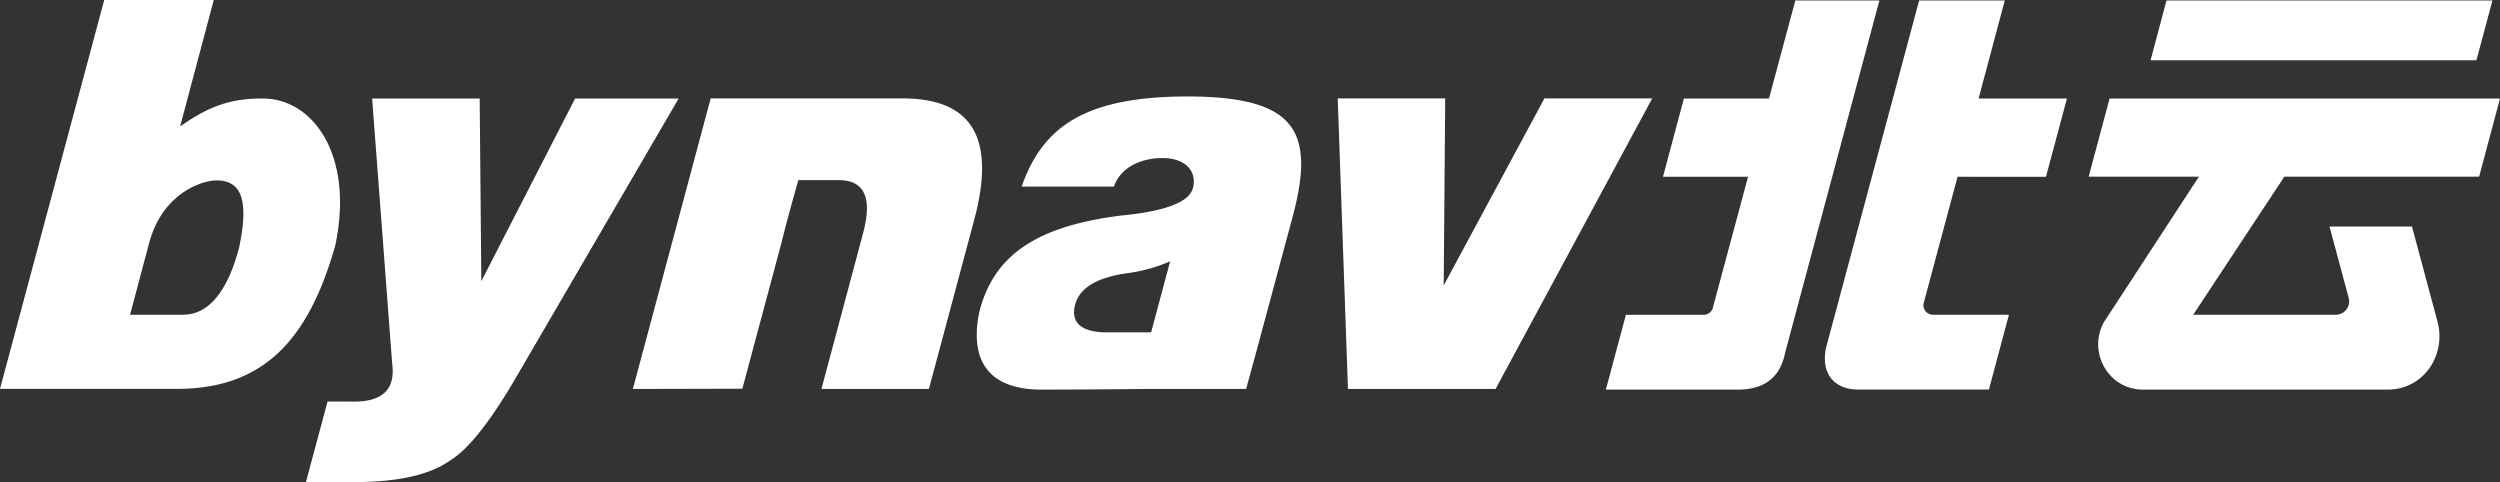
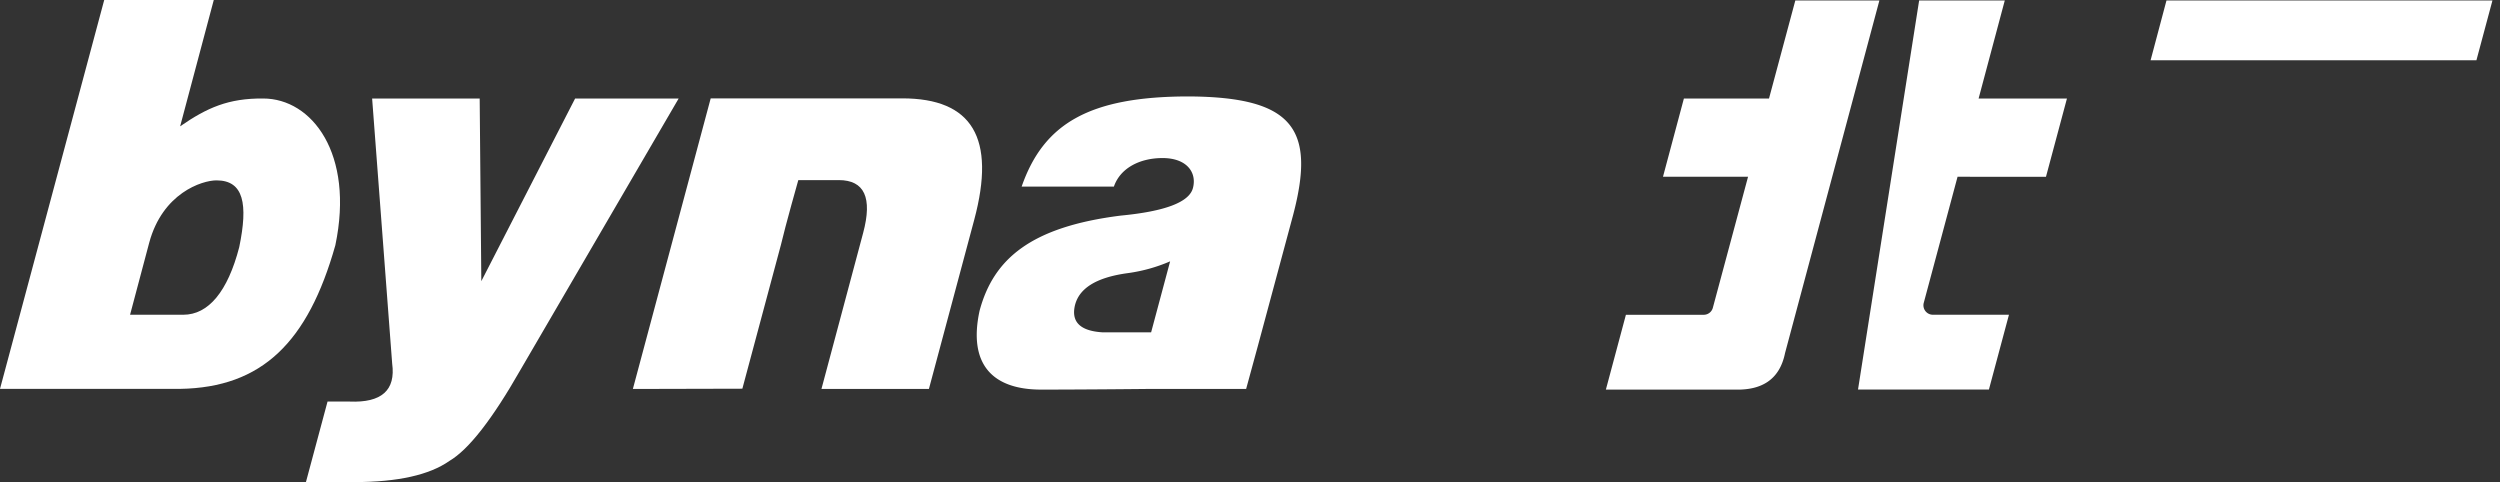
<svg xmlns="http://www.w3.org/2000/svg" viewBox="0 0 748.46 144.36">
  <rect x="0" y="0" width="748.46" height="144.36" fill="#333333" stroke="none" />
  <defs>
    <style>.cls-1{fill:#fff;}</style>
  </defs>
  <title>logo-cw</title>
  <g id="图层_2" data-name="图层 2">
    <g id="图层_1-2" data-name="图层 1">
      <g id="图层_2-2" data-name="图层 2">
        <g id="图层_1-2-2" data-name="图层 1-2">
          <path id="_复合路径_" data-name=" 复合路径 " class="cls-1" d="M64,0,53.93,37.82C62,32.23,68.42,29.4,78.79,29.49c14.59,0,27.34,16.5,21.61,43.93-8.21,29.11-22,42.59-46.44,43H0L31.2,0ZM54.87,94.23c7.53,0,13.3-6.94,16.75-20.23C74.29,61.12,73,54,64.81,54c-4.32,0-16.15,3.79-20.15,18.71L38.94,94.23Z" />
          <path id="_复合路径_2" data-name=" 复合路径 2" class="cls-1" d="M143.61,29.49l.49,54.69,28.08-54.69h31L155.8,110.76Q143.17,132.92,134.54,138q-9,6.31-28.4,6.33c-2.43,0-5.21.06-9.47,0H91.59l6.47-24.11h6.59q14.4.61,12.76-11.39l-6-79.34Z" />
          <path id="_复合路径_3" data-name=" 复合路径 3" class="cls-1" d="M189.47,116.45l23.3-87h57.34c21,0,28.11,11.87,21.56,36.34L278.1,116.45H245.93l12.48-46.71q4.24-15.81-7.29-15.82H239s-3.84,13.55-5.22,19.45l-11.53,43Z" />
          <path id="_复合路径_4" data-name=" 复合路径 4" class="cls-1" d="M373.07,116.45H343s-17.87.19-31.3.19c-15,0-21.81-8-18.43-23.61,4.18-15.6,15.44-25.1,42.24-28.48q19.94-1.9,21.63-8.23c1.24-4.67-1.82-9-9.1-9-6.89,0-12.69,3.07-14.56,8.55H305.86c6.55-18.79,20.12-27,50.08-27,31.34.19,38,9.79,31.17,35.6l-10.52,39.08ZM330,99.49h14.63l5.69-21.25a48.39,48.39,0,0,1-12.53,3.51q-14.48,1.91-16.07,10.13Q320.4,98.87,330,99.49Z" />
-           <path id="_复合路径_5" data-name=" 复合路径 5" class="cls-1" d="M403.56,116.45l-3.07-87h32.18l-.45,56,30.16-56,32.28,0-46.91,87Z" />
          <path class="cls-1" d="M523.34,52.92H497.87l6.26-23.42h25.48L537.49.14h25.17L534.41,105.72c-1.72,8.44-7.56,10.93-14.24,10.93h-39.4l6-22.41h23.3a2.82,2.82,0,0,0,2.73-2.1Z" />
-           <path class="cls-1" d="M586.06,52.92,575.94,90.67a2.83,2.83,0,0,0,2.74,3.56h22.77l-6,22.39H556.26c-6.52,0-11.27-4.19-9.58-12.49L574.56.14H600.2L592.36,29.5h26.45l-6.28,23.43Z" />
+           <path class="cls-1" d="M586.06,52.92,575.94,90.67a2.83,2.83,0,0,0,2.74,3.56h22.77l-6,22.39H556.26L574.56.14H600.2L592.36,29.5h26.45l-6.28,23.43Z" />
          <polygon class="cls-1" points="648.61 0.14 746.2 0.14 741.4 18.05 643.85 18.05 648.61 0.14" />
-           <path class="cls-1" d="M683.89,52.9h58.32l6.25-23.41H631.58L625.31,52.9h33L629.85,96.49c-4.88,9,1.39,20.1,11.64,20.15h73.4c10.58,0,17.57-10.22,14.85-20.38l-7.63-28.44H697.42l5.75,21.41a4,4,0,0,1-3.83,5H656.61Z" />
        </g>
      </g>
    </g>
  </g>
</svg>